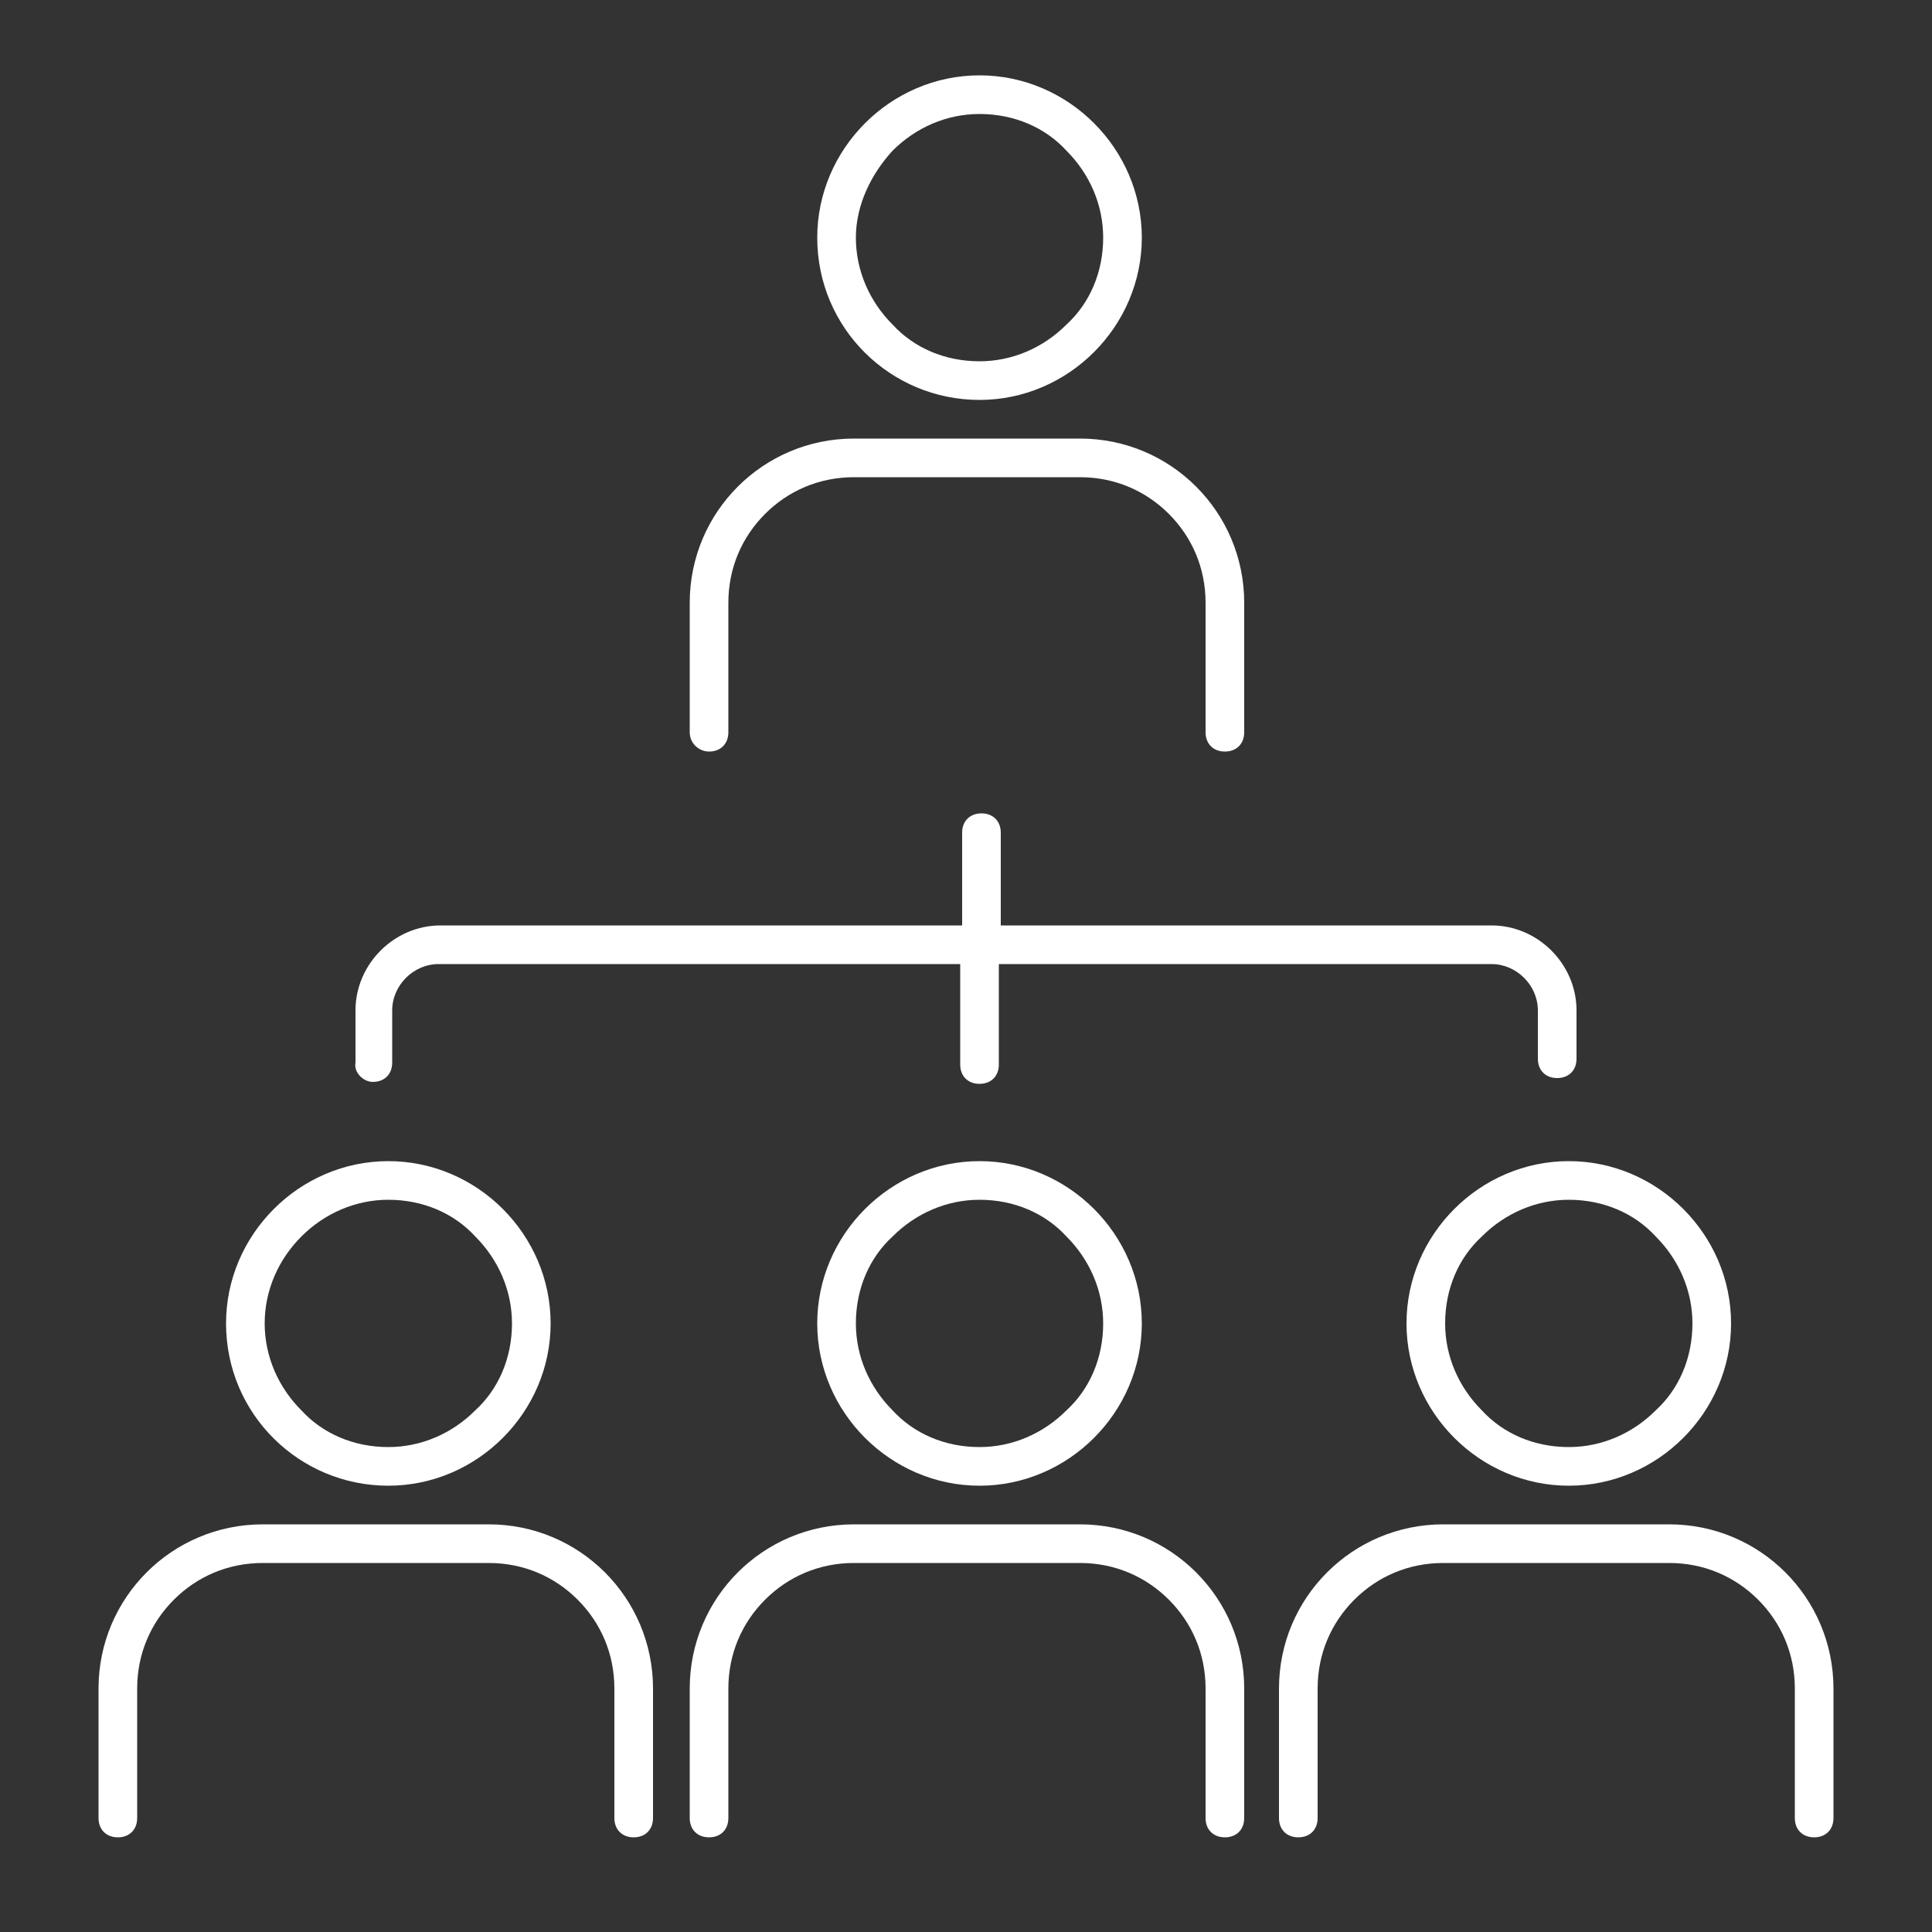
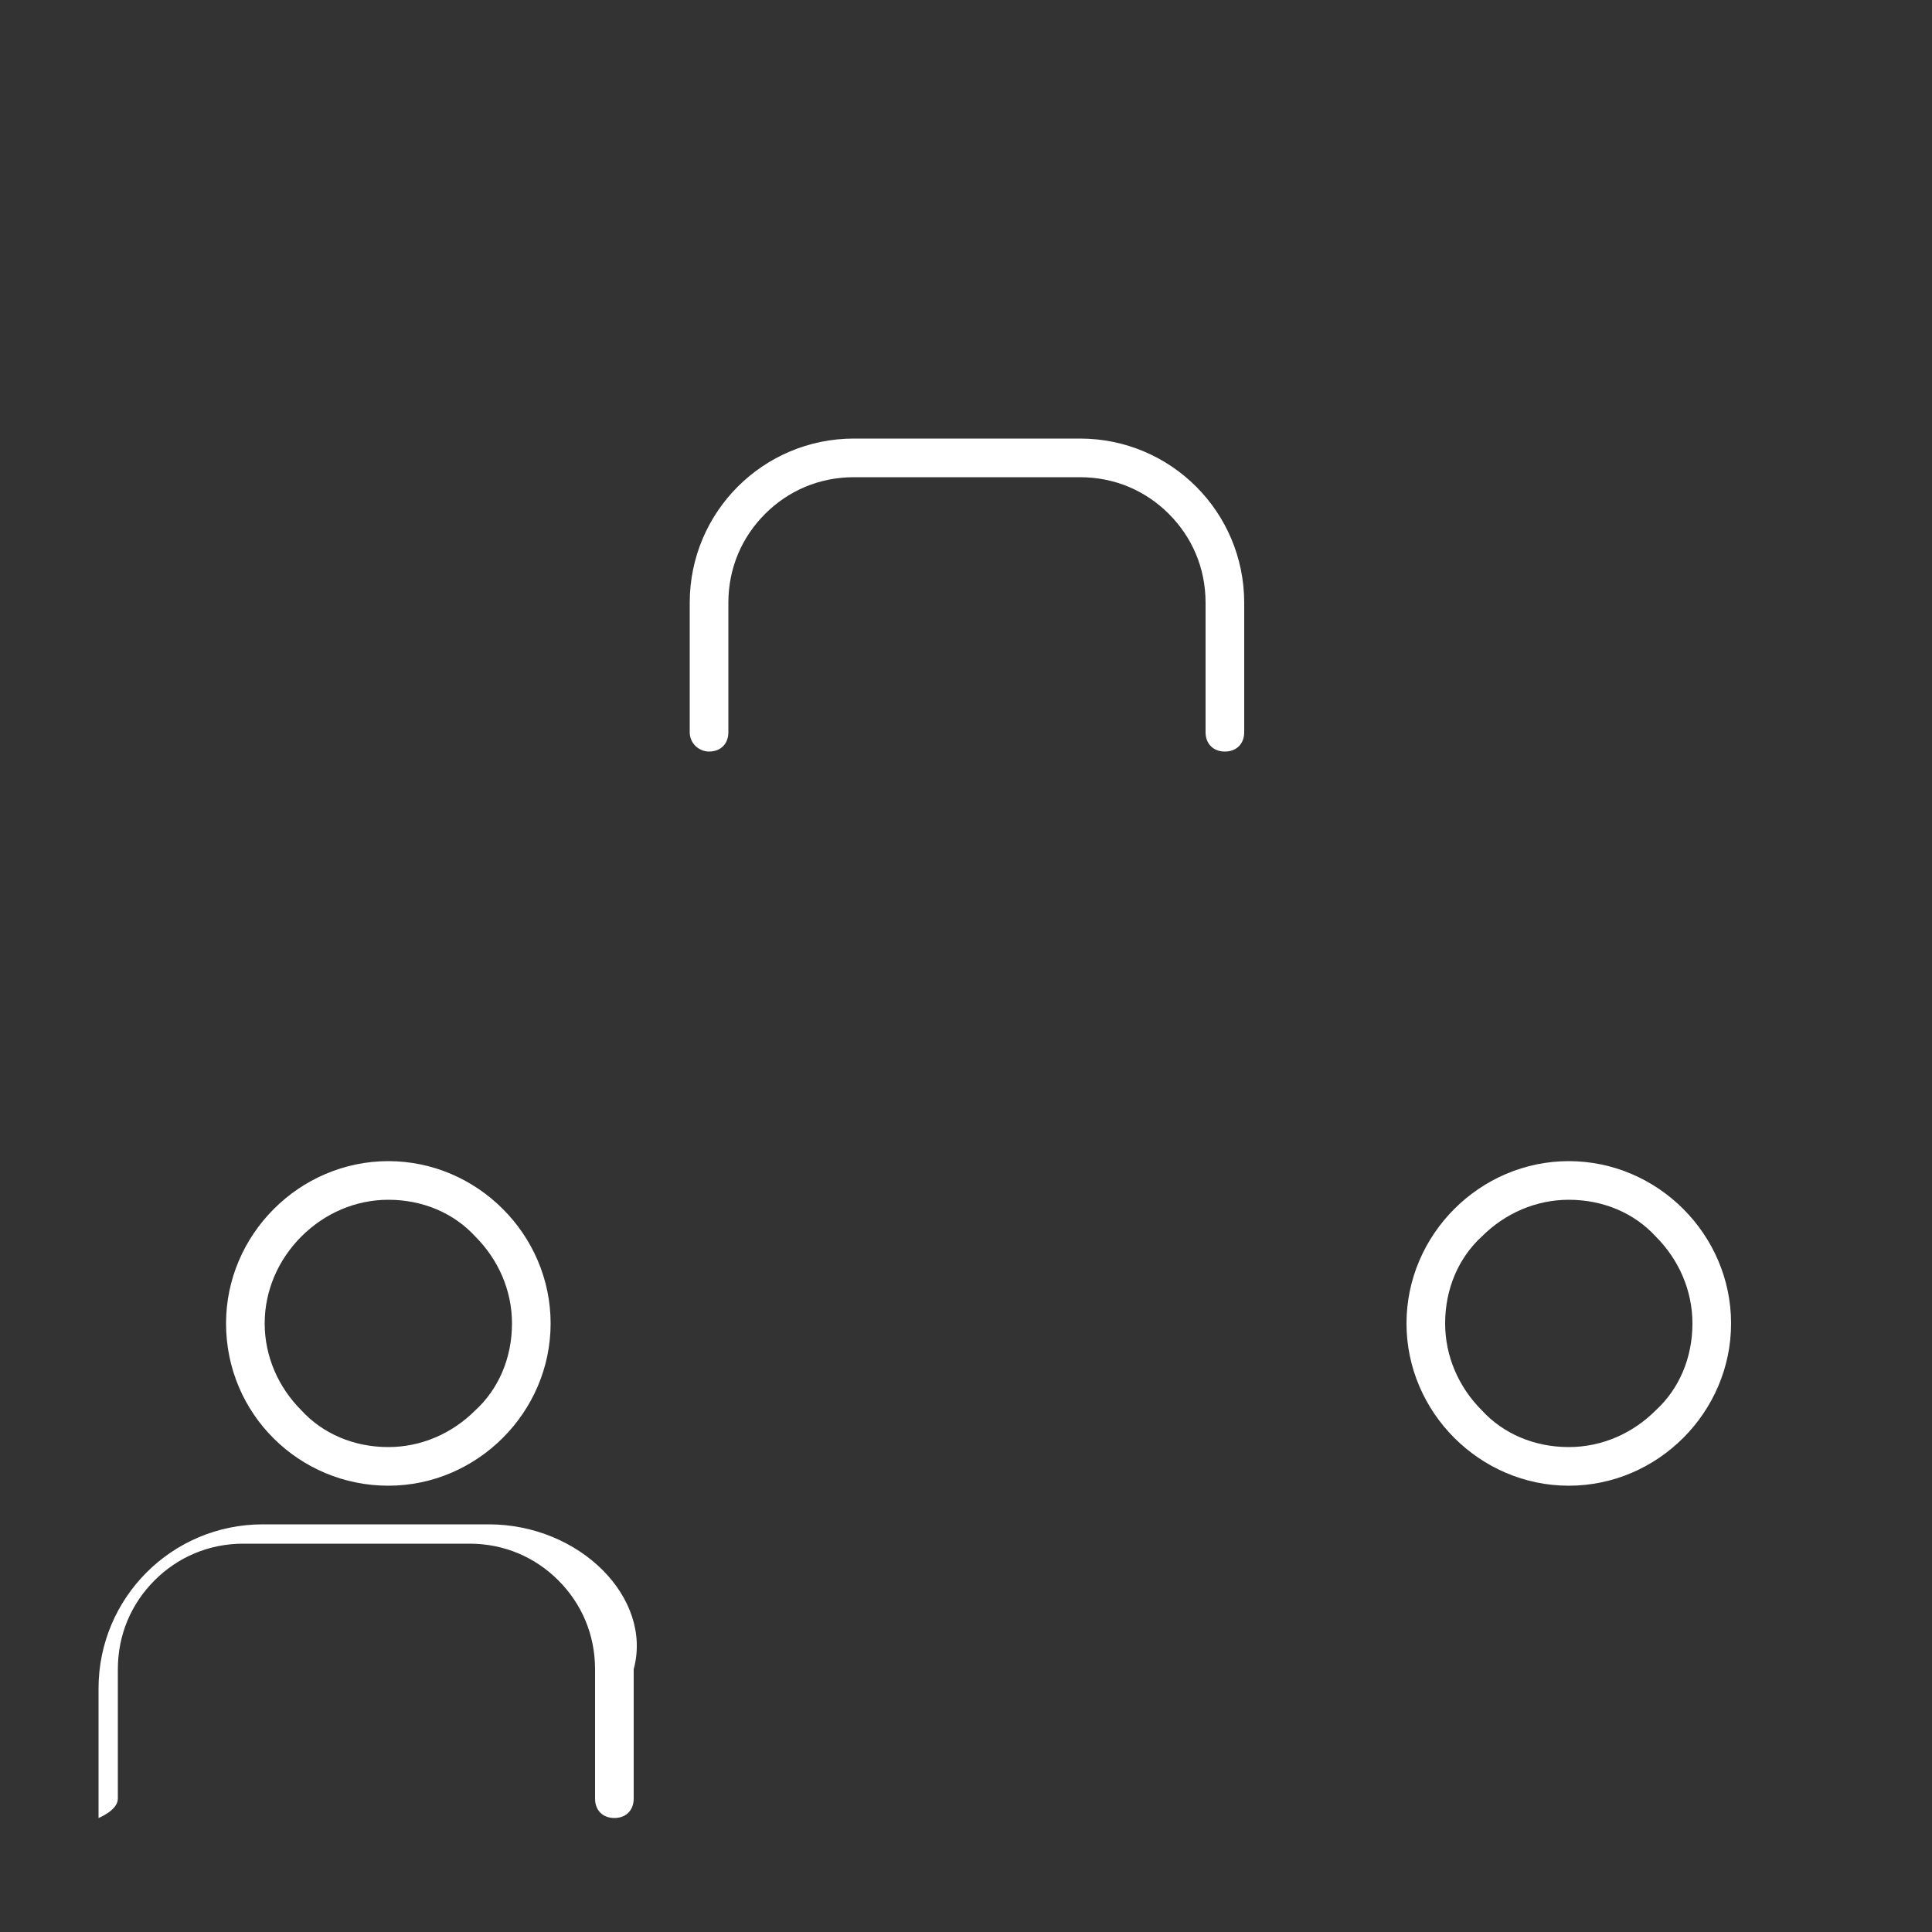
<svg xmlns="http://www.w3.org/2000/svg" id="Ebene_3" x="0px" y="0px" viewBox="0 0 100 100" style="enable-background:new 0 0 100 100;" xml:space="preserve">
  <rect x="0" y="0" width="100" height="100" fill="#333333" stroke="none" />
  <style type="text/css">	.st0{fill:#FFFFFF;}</style>
  <g>
    <path class="st0" d="M20.1,76.9c4.6,0,8.4-3.8,8.4-8.4c0-4.6-3.8-8.4-8.4-8.4c-4.6,0-8.4,3.8-8.4,8.4   C11.7,73.2,15.5,76.9,20.1,76.9z M15.6,64c1.2-1.2,2.8-1.9,4.5-1.9c1.8,0,3.4,0.7,4.5,1.9c1.2,1.2,1.9,2.8,1.9,4.5   c0,1.8-0.7,3.4-1.9,4.5c-1.2,1.2-2.8,1.9-4.5,1.9c-1.8,0-3.4-0.7-4.5-1.9c-1.2-1.2-1.9-2.8-1.9-4.5C13.7,66.8,14.4,65.2,15.6,64z" />
-     <path class="st0" d="M25.3,78.9H13.6c-4.7,0-8.5,3.8-8.5,8.5v6.7c0,0.6,0.4,1,1,1s1-0.4,1-1v-6.7c0-1.8,0.7-3.4,1.9-4.6   c1.2-1.2,2.8-1.9,4.6-1.9h11.7c1.8,0,3.4,0.7,4.6,1.9c1.2,1.2,1.9,2.8,1.9,4.6v6.7c0,0.6,0.4,1,1,1c0.6,0,1-0.4,1-1v-6.7   C33.8,82.7,30,78.9,25.3,78.9z" />
-     <path class="st0" d="M42.3,68.5c0,4.6,3.8,8.4,8.4,8.4c4.6,0,8.4-3.8,8.4-8.4c0-4.6-3.8-8.4-8.4-8.4C46.1,60.1,42.3,63.9,42.3,68.5   z M57.1,68.5c0,1.8-0.7,3.4-1.9,4.5c-1.2,1.2-2.8,1.9-4.5,1.9c-1.8,0-3.4-0.7-4.5-1.9c-1.2-1.2-1.9-2.8-1.9-4.5   c0-1.8,0.7-3.4,1.9-4.5c1.2-1.2,2.8-1.9,4.5-1.9c1.8,0,3.4,0.7,4.5,1.9C56.4,65.2,57.1,66.8,57.1,68.5z" />
-     <path class="st0" d="M64.4,87.4c0-4.7-3.8-8.5-8.5-8.5H44.2c-4.7,0-8.5,3.8-8.5,8.5v6.7c0,0.6,0.4,1,1,1s1-0.4,1-1v-6.7   c0-1.8,0.7-3.4,1.9-4.6c1.2-1.2,2.8-1.9,4.6-1.9h11.7c1.8,0,3.4,0.7,4.6,1.9c1.2,1.2,1.9,2.8,1.9,4.6v6.7c0,0.6,0.4,1,1,1   c0.6,0,1-0.4,1-1h0V87.4z" />
-     <path class="st0" d="M50.7,20.7c4.6,0,8.4-3.8,8.4-8.4c0-4.6-3.8-8.4-8.4-8.4c-4.6,0-8.4,3.8-8.4,8.4C42.3,17,46.1,20.7,50.7,20.7z    M46.2,7.8c1.2-1.2,2.8-1.9,4.5-1.9c1.8,0,3.4,0.7,4.5,1.9c1.2,1.2,1.9,2.8,1.9,4.5c0,1.8-0.7,3.4-1.9,4.5   c-1.2,1.2-2.8,1.9-4.5,1.9c-1.8,0-3.4-0.7-4.5-1.9c-1.2-1.2-1.9-2.8-1.9-4.5C44.3,10.6,45.1,9,46.2,7.8z" />
+     <path class="st0" d="M25.3,78.9H13.6c-4.7,0-8.5,3.8-8.5,8.5v6.7s1-0.4,1-1v-6.7c0-1.8,0.7-3.4,1.9-4.6   c1.2-1.2,2.8-1.9,4.6-1.9h11.7c1.8,0,3.4,0.7,4.6,1.9c1.2,1.2,1.9,2.8,1.9,4.6v6.7c0,0.6,0.4,1,1,1c0.6,0,1-0.4,1-1v-6.7   C33.8,82.7,30,78.9,25.3,78.9z" />
    <path class="st0" d="M36.7,38.9c0.6,0,1-0.4,1-1v-6.7c0-1.8,0.7-3.4,1.9-4.6c1.2-1.2,2.8-1.9,4.6-1.9h11.7c1.8,0,3.4,0.7,4.6,1.9   c1.2,1.2,1.9,2.8,1.9,4.6v6.7c0,0.6,0.4,1,1,1c0.6,0,1-0.4,1-1h0v-6.7c0-4.7-3.8-8.5-8.5-8.5H44.2c-4.7,0-8.5,3.8-8.5,8.5v6.7   C35.7,38.5,36.2,38.9,36.7,38.9z" />
    <path class="st0" d="M72.8,68.5c0,4.6,3.8,8.4,8.4,8.4c4.6,0,8.4-3.8,8.4-8.4c0-4.6-3.8-8.4-8.4-8.4C76.6,60.1,72.8,63.9,72.8,68.5   z M87.6,68.5c0,1.8-0.7,3.4-1.9,4.5c-1.2,1.2-2.8,1.9-4.5,1.9c-1.8,0-3.4-0.7-4.5-1.9c-1.2-1.2-1.9-2.8-1.9-4.5   c0-1.8,0.7-3.4,1.9-4.5c1.2-1.2,2.8-1.9,4.5-1.9c1.8,0,3.4,0.7,4.5,1.9C86.9,65.2,87.6,66.8,87.6,68.5z" />
-     <path class="st0" d="M86.4,78.9H74.7c-4.7,0-8.5,3.8-8.5,8.5v6.7c0,0.6,0.4,1,1,1c0.6,0,1-0.4,1-1l0-6.7c0-1.8,0.7-3.4,1.9-4.6   c1.2-1.2,2.8-1.9,4.6-1.9h11.7c1.8,0,3.4,0.7,4.6,1.9c1.2,1.2,1.9,2.8,1.9,4.6v6.7c0,0.6,0.4,1,1,1s1-0.4,1-1v-6.7   C94.9,82.7,91.1,78.9,86.4,78.9z" />
-     <path class="st0" d="M19.3,56c0.6,0,1-0.4,1-1v-2.7c0-1.3,1.1-2.4,2.4-2.4h27v5.2c0,0.6,0.4,1,1,1c0.6,0,1-0.4,1-1v-5.2h25.5   c1.3,0,2.4,1.1,2.4,2.4v2.5c0,0.6,0.4,1,1,1c0.6,0,1-0.4,1-1h0v-2.5c0-2.4-2-4.4-4.4-4.4H51.8v-4.8c0-0.6-0.4-1-1-1   c-0.6,0-1,0.4-1,1v4.8h-27c-2.4,0-4.4,2-4.4,4.4V55C18.3,55.5,18.8,56,19.3,56z" />
  </g>
</svg>